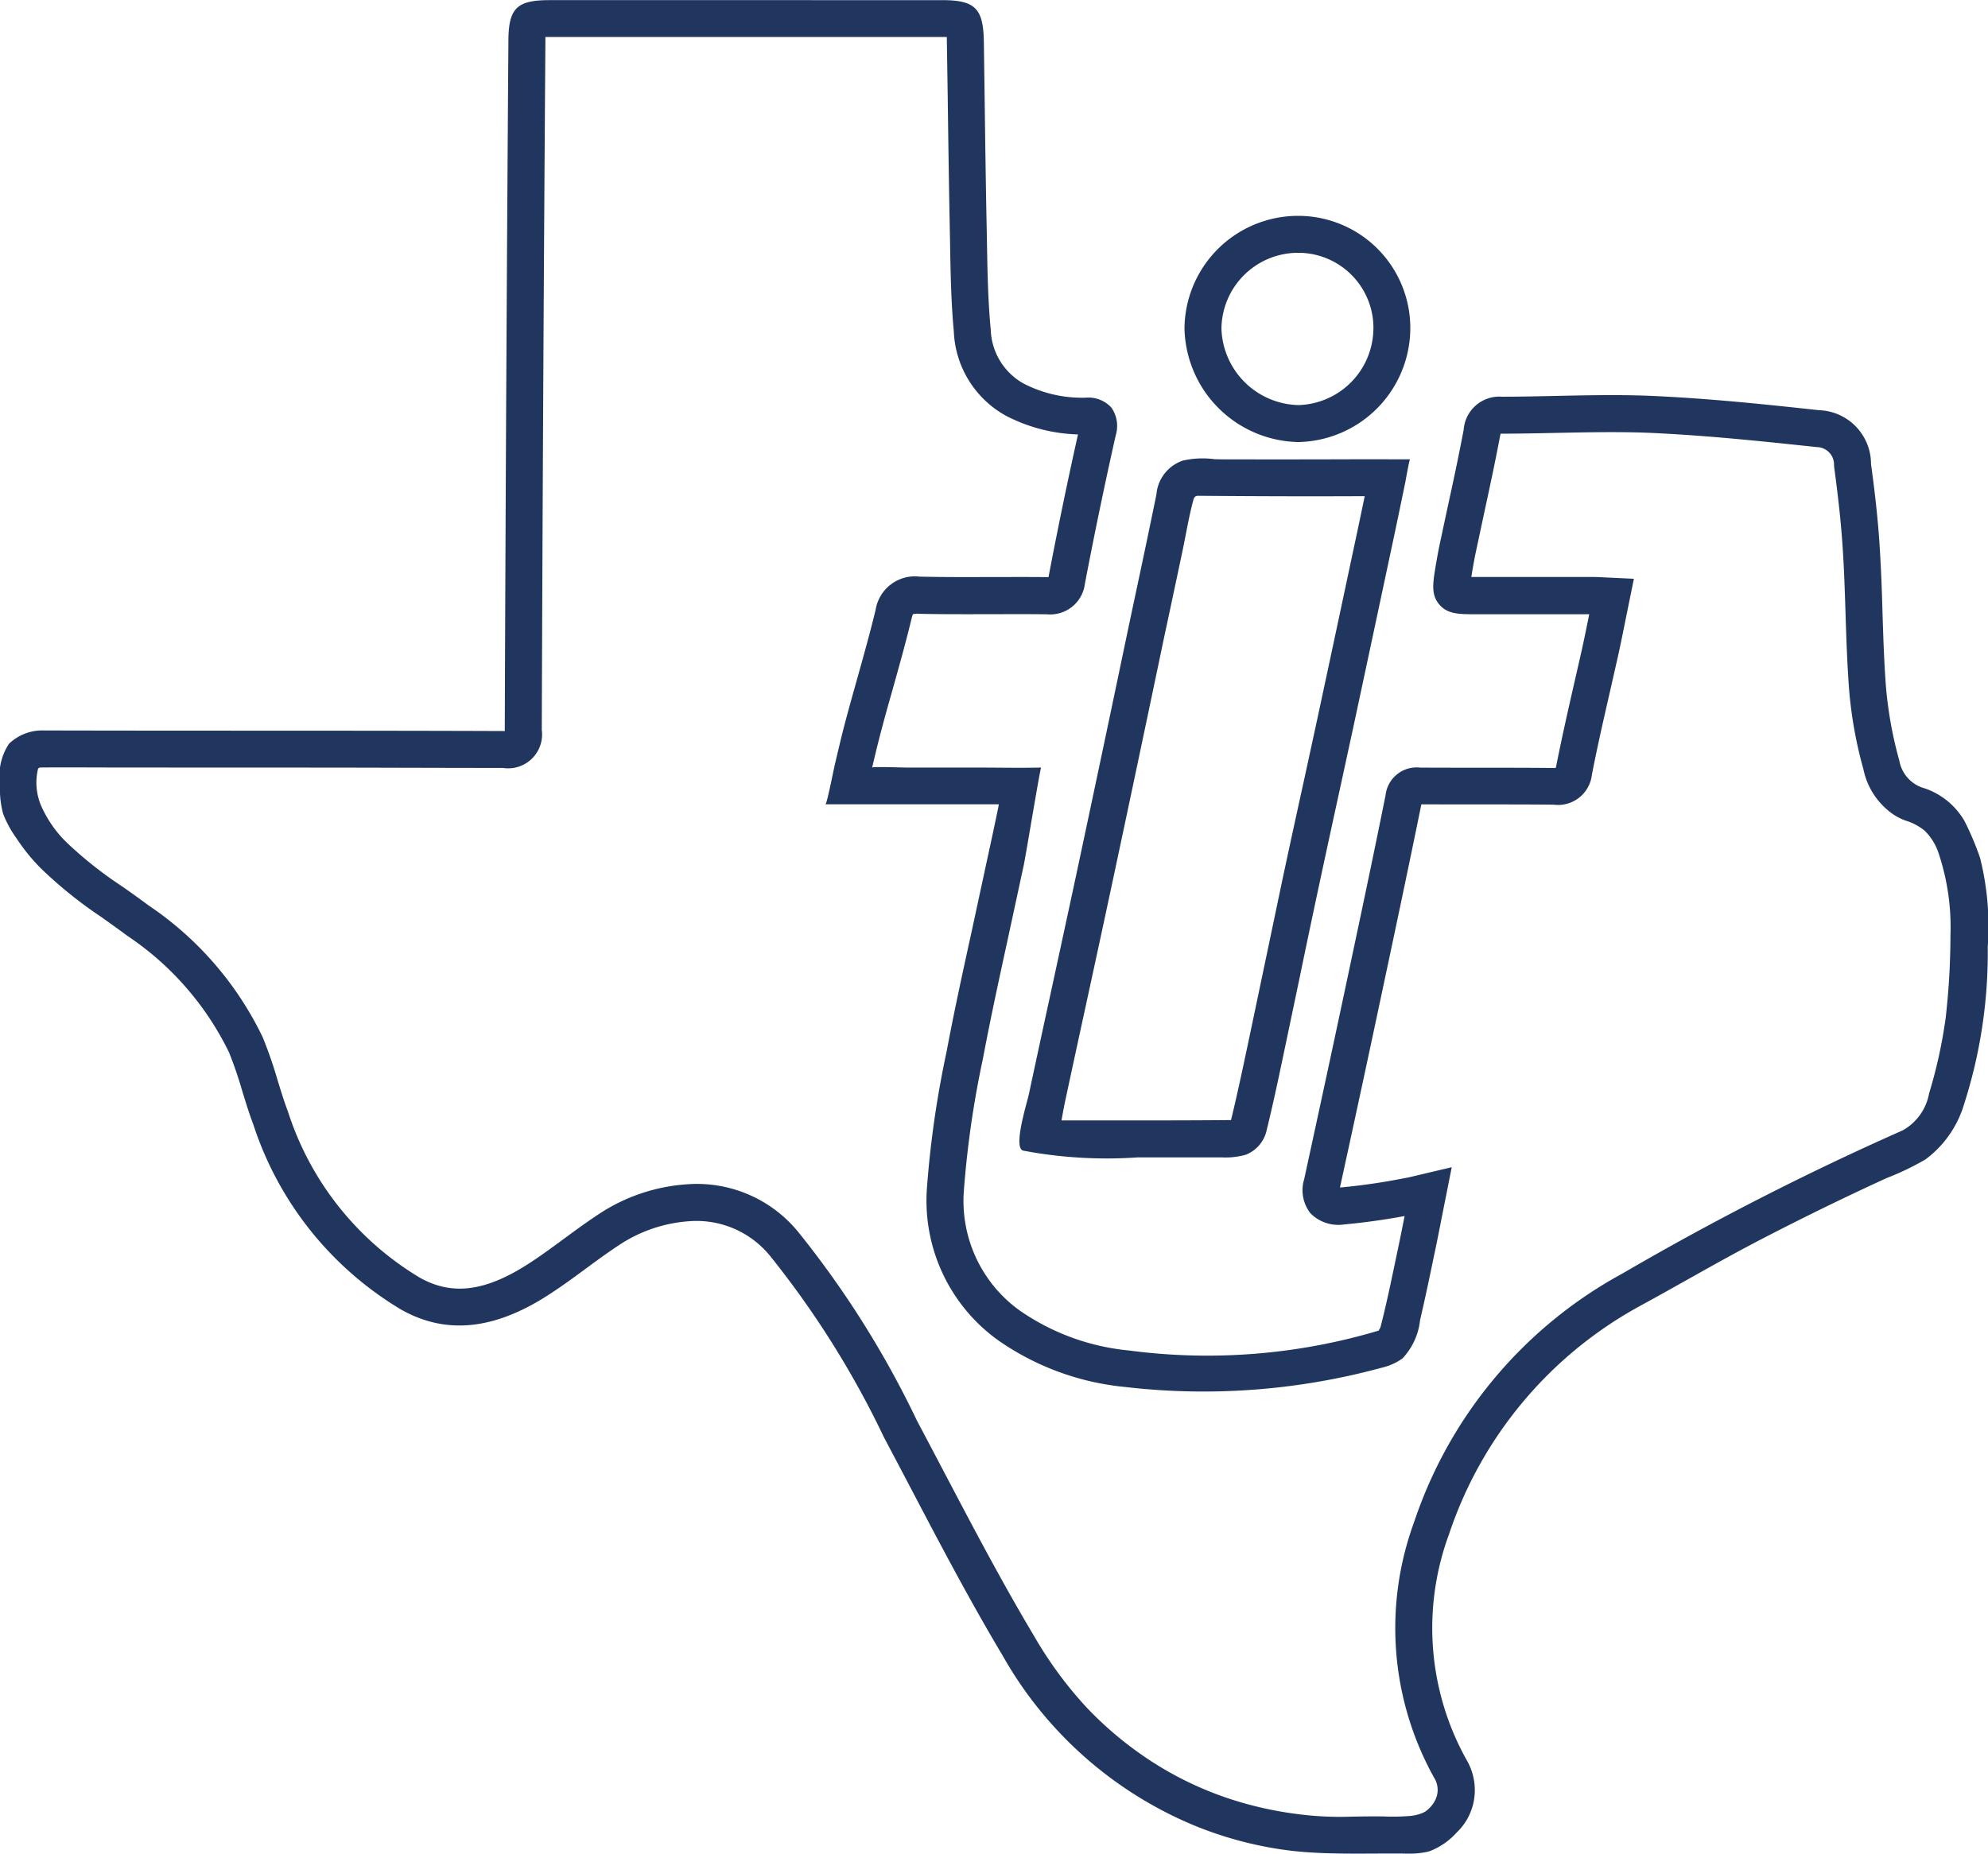
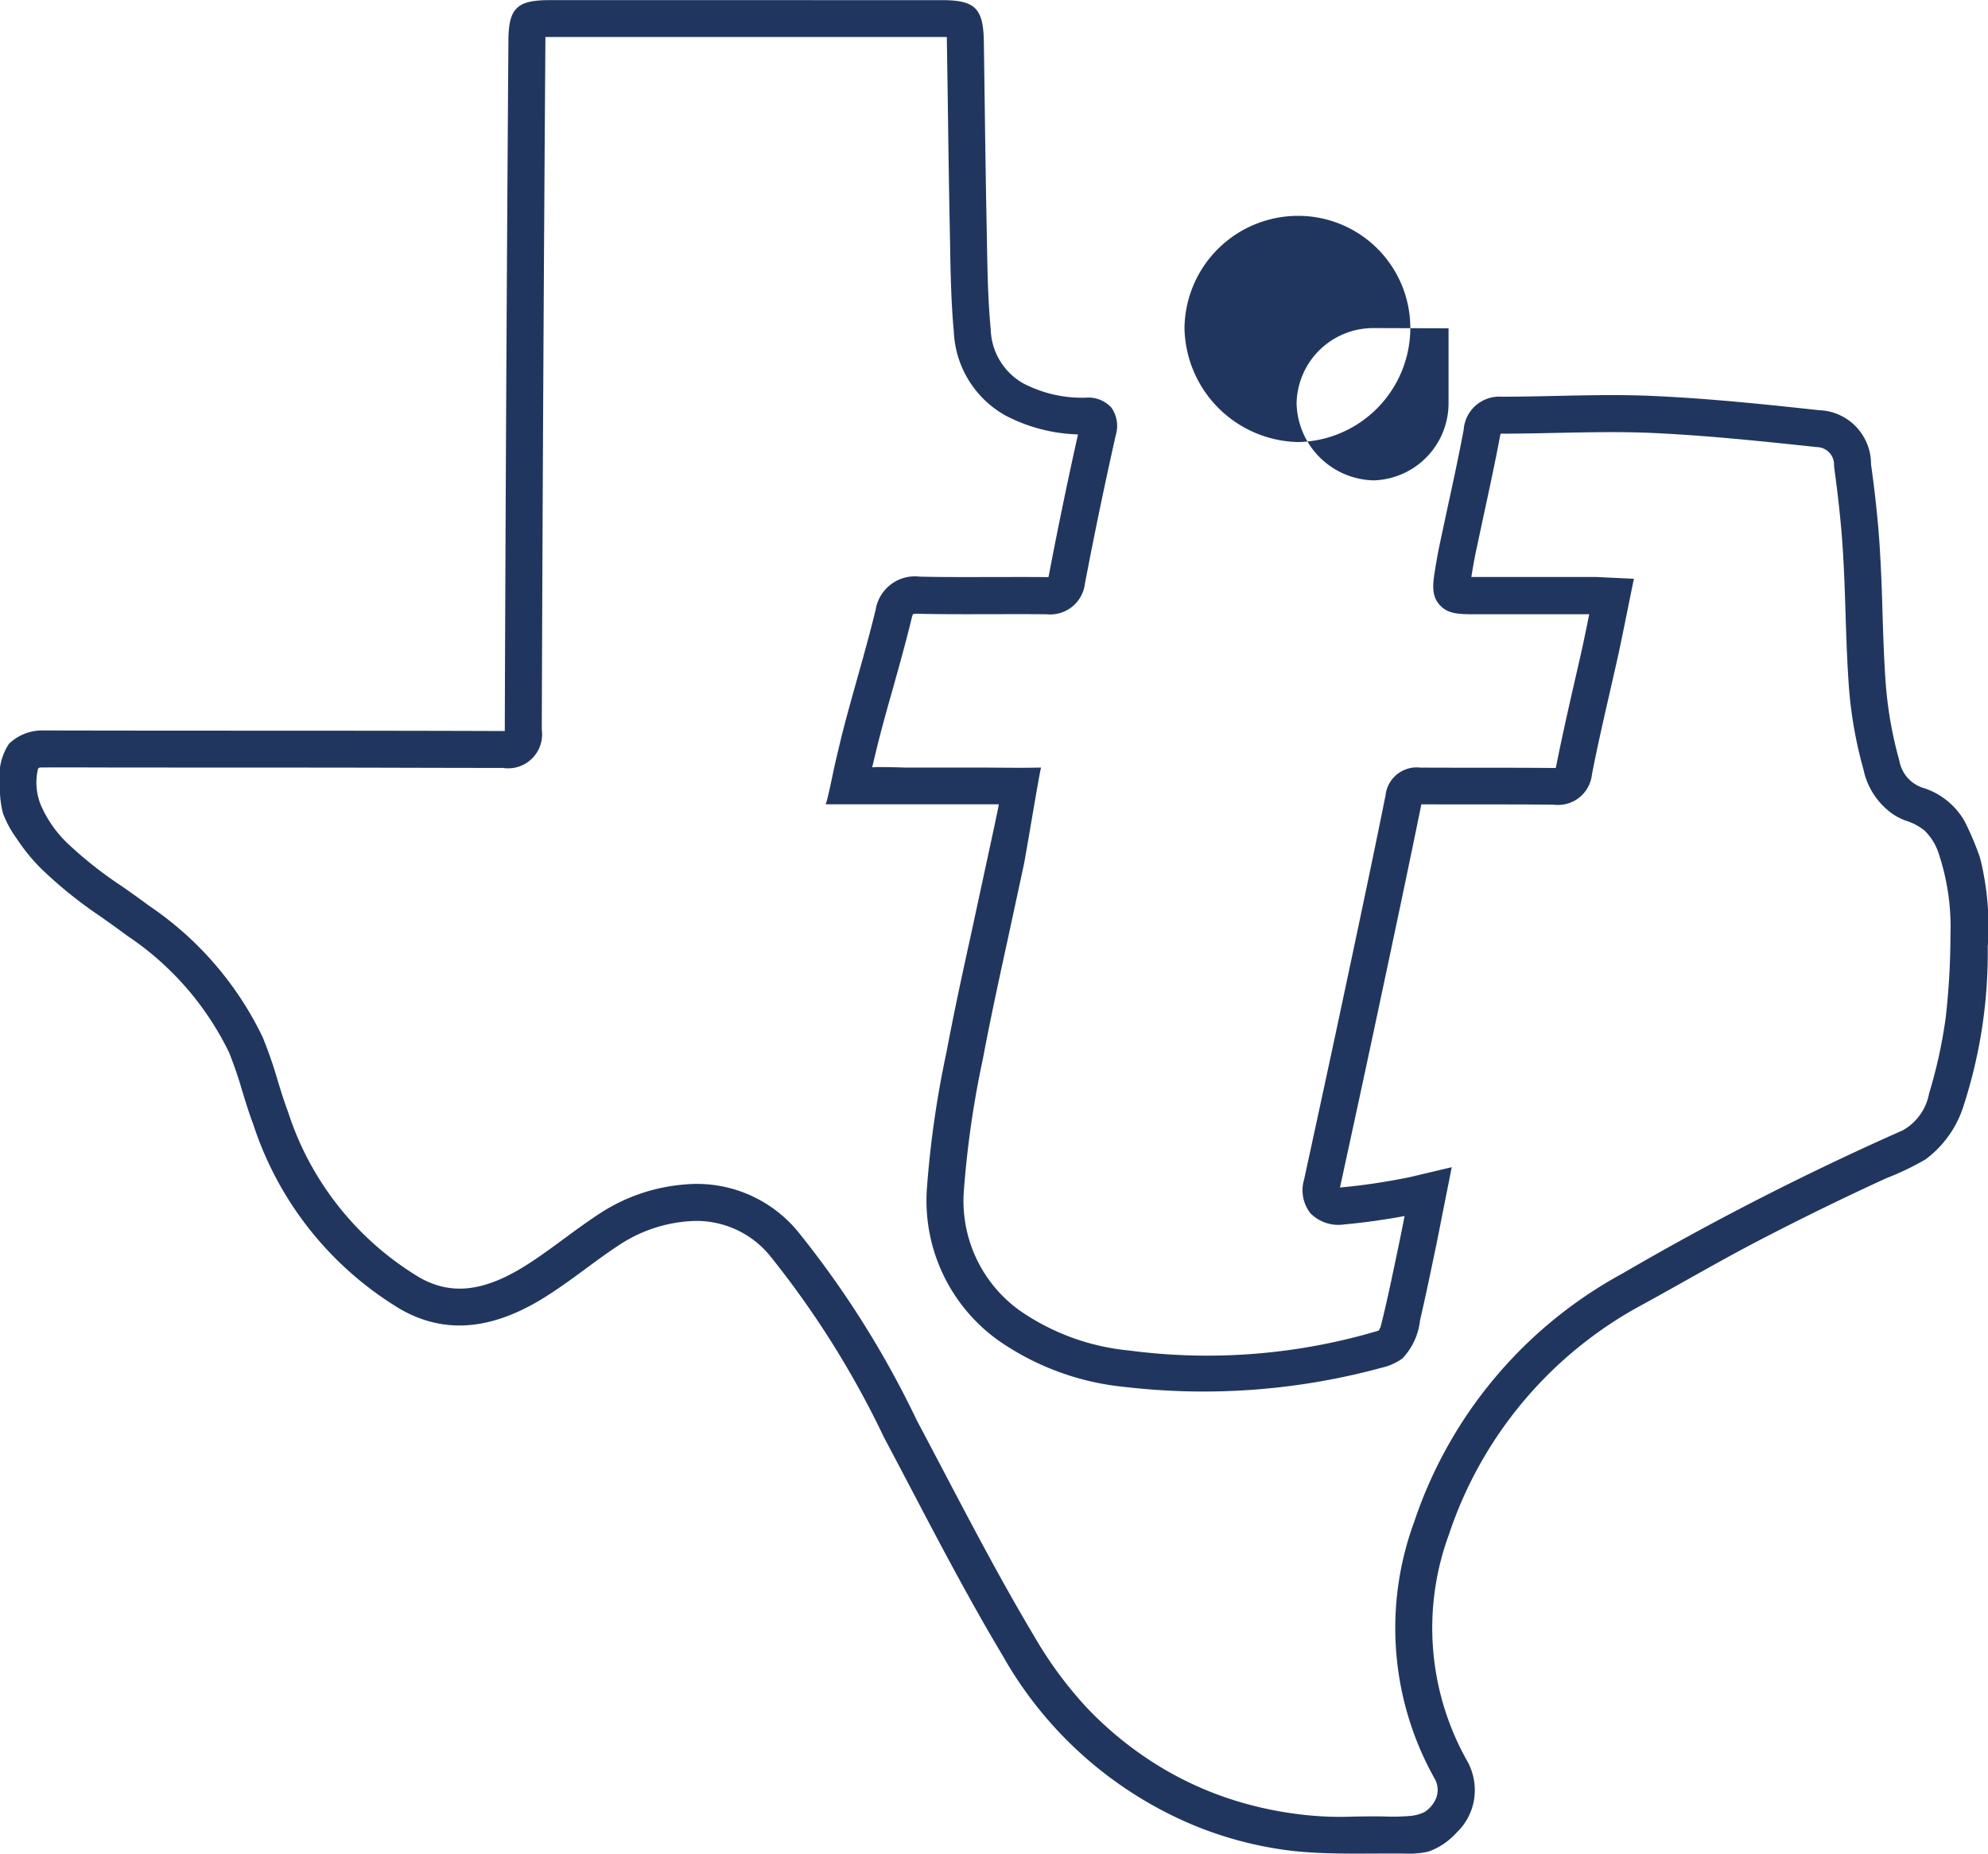
<svg xmlns="http://www.w3.org/2000/svg" width="105" height="97.923" viewBox="0 0 105 97.923">
  <defs>
    <style>.a{fill:#21365f;}</style>
  </defs>
  <g transform="translate(-825 -147.077)">
    <path class="a" d="M68.865,100.1a4.762,4.762,0,0,1-1.218.091c-1.756-.017-3.522.053-5.276-.082-.372-.029-.745-.069-1.114-.122a19.64,19.64,0,0,1-4.749-1.3,20.764,20.764,0,0,1-10.082-8.972c-1.721-2.877-3.313-5.911-4.853-8.845q-.7-1.336-1.406-2.669A48.873,48.873,0,0,0,34.2,68.678a5.006,5.006,0,0,0-4.341-1.891A7.649,7.649,0,0,0,26.3,67.965c-.638.411-1.254.864-1.869,1.317-.773.57-1.574,1.159-2.429,1.673-2.691,1.6-5.088,1.765-7.334.5a17.807,17.807,0,0,1-7.816-9.8c-.208-.542-.393-1.146-.578-1.748a21.227,21.227,0,0,0-.7-2.044A15.624,15.624,0,0,0,.193,51.7c-.483-.362-.933-.678-1.384-1a22.722,22.722,0,0,1-3.168-2.553,10.007,10.007,0,0,1-1.282-1.578,5.673,5.673,0,0,1-.722-1.329,5.255,5.255,0,0,1-.156-1.6,3,3,0,0,1,.476-2.081,2.536,2.536,0,0,1,1.825-.7c8.084.02,16.169,0,24.258.03h.1v-.069q.062-18.169.191-36.343c0-1.768.428-2.2,2.178-2.2H43.226c1.753,0,2.188.428,2.217,2.186l.039,2.8c.031,2.3.061,4.6.108,6.9l.016.847c.026,1.537.053,3.127.2,4.662a3.388,3.388,0,0,0,1.727,2.855,6.72,6.72,0,0,0,3.288.752,1.64,1.64,0,0,1,1.364.531,1.7,1.7,0,0,1,.224,1.457c-.577,2.564-1.125,5.2-1.628,7.836a1.845,1.845,0,0,1-2.009,1.619c-.963-.012-1.927-.008-2.891-.005-1.287,0-2.576.008-3.865-.021a1,1,0,0,0-.322.022c0,.013-.033.083-.068.23-.306,1.265-.656,2.512-1.006,3.761-.2.706-.4,1.412-.586,2.121-.173.648-.329,1.3-.491,1.989.013-.057,1.647,0,1.756,0H44.96c1.168,0,2.343.026,3.509,0-.047,0-.814,4.675-.918,5.152l-.873,4.046c-.444,2.035-.9,4.138-1.29,6.211a51.358,51.358,0,0,0-1,6.942,7.122,7.122,0,0,0,2.951,6.334,12.127,12.127,0,0,0,5.76,2.109,31.614,31.614,0,0,0,13.193-1.048,1.854,1.854,0,0,0,.1-.18c.289-1.118.543-2.33.788-3.5l.152-.725c.115-.542.223-1.086.333-1.649-1.035.194-2.122.346-3.206.446a2.066,2.066,0,0,1-1.774-.6,1.982,1.982,0,0,1-.325-1.786l.505-2.329q.582-2.681,1.156-5.362l.467-2.193c.735-3.465,1.474-6.929,2.171-10.4a1.655,1.655,0,0,1,1.834-1.466c1.023.008,2.048.005,3.079.007,1.333,0,2.665,0,4,.014a.14.14,0,0,0,.083-.017c.3-1.513.64-3.024.987-4.538l.394-1.729c.131-.6.255-1.211.381-1.838H71.445c-.909,0-1.51,0-1.949-.517s-.336-1.126-.2-1.972c.066-.393.135-.78.215-1.166l.423-1.98c.3-1.367.591-2.732.851-4.106A1.888,1.888,0,0,1,72.8,23.227c.963,0,1.925-.021,2.887-.042,1.647-.035,3.349-.073,5.035,0,2.965.131,5.859.432,8.832.755A2.839,2.839,0,0,1,92.3,26.786c.24,1.739.4,3.266.479,4.714.061,1.041.1,2.085.128,3.131.04,1.286.083,2.615.182,3.908a21.068,21.068,0,0,0,.707,3.916,1.847,1.847,0,0,0,1.341,1.463,3.865,3.865,0,0,1,2.1,1.724,15.388,15.388,0,0,1,.821,1.94,14.882,14.882,0,0,1,.407,4.717,26.154,26.154,0,0,1-1.255,8.323,5.623,5.623,0,0,1-2.035,2.9,14.6,14.6,0,0,1-2.07.992q-1.121.514-2.235,1.047-2.218,1.062-4.4,2.195c-2.14,1.11-4.214,2.33-6.329,3.483A21.474,21.474,0,0,0,70.012,83.321a14.3,14.3,0,0,0,.915,11.9,3.155,3.155,0,0,1,.351,2.39,3.093,3.093,0,0,1-.863,1.47,3.711,3.711,0,0,1-1.406.976Q68.937,100.079,68.865,100.1Zm-.1-2.135a1.6,1.6,0,0,0,.509-.579,1.2,1.2,0,0,0-.04-1.186A16.252,16.252,0,0,1,68.17,82.674,23.37,23.37,0,0,1,79.185,69.54a150.015,150.015,0,0,1,14.79-7.555,2.813,2.813,0,0,0,1.392-1.947,25.719,25.719,0,0,0,.876-3.991,39.079,39.079,0,0,0,.253-4.362,12.331,12.331,0,0,0-.6-4.261,3,3,0,0,0-.755-1.263,2.928,2.928,0,0,0-1.013-.54,3,3,0,0,1-.976-.579A3.823,3.823,0,0,1,91.9,42.913a22.539,22.539,0,0,1-.758-4.219c-.1-1.342-.146-2.695-.187-4-.033-1.027-.065-2.053-.126-3.077-.079-1.4-.232-2.878-.473-4.656l-.009-.131a.922.922,0,0,0-.914-.941c-3.029-.324-5.89-.621-8.793-.751-1.622-.068-3.293-.031-4.91,0-.975.021-1.951.042-2.928.042-.025,0-.046,0-.064,0-.009.034-.021.081-.033.143-.263,1.392-.561,2.774-.86,4.158l-.42,1.967c-.076.359-.139.722-.2,1.088-.01.07-.022.143-.034.215h6.42c.2,0,.389.01.635.023l1.53.072-.427,2.1c-.139.691-.273,1.358-.42,2.023l-.394,1.74c-.342,1.492-.685,2.984-.976,4.484a1.8,1.8,0,0,1-2.02,1.587c-1.325-.016-2.646-.012-3.974-.014-1,0-2.01,0-3.014-.005-.715,3.509-1.438,6.914-2.162,10.318l-.467,2.195q-.574,2.687-1.157,5.37L64.253,65l.052,0a32.63,32.63,0,0,0,3.343-.487c.211-.034.377-.077.6-.13l1.908-.452L69.645,66.5c-.139.708-.269,1.38-.413,2.049l-.15.719q-.285,1.379-.6,2.748a3.473,3.473,0,0,1-.928,2.016,2.993,2.993,0,0,1-1.087.489,35.8,35.8,0,0,1-13.59,1.018,14.043,14.043,0,0,1-6.666-2.455,9.079,9.079,0,0,1-3.772-8.08,53.038,53.038,0,0,1,1.036-7.176c.388-2.074.85-4.193,1.3-6.242l.872-4.042c.185-.85.368-1.7.544-2.55.016-.077.03-.155.042-.234q-4.577,0-9.156,0c.072,0,.441-1.871.492-2.081.194-.827.375-1.6.579-2.365.191-.716.392-1.431.592-2.144.344-1.225.687-2.449.987-3.685a2.1,2.1,0,0,1,2.331-1.752c1.273.03,2.545.023,3.817.021.972,0,1.945-.007,2.917.005a.346.346,0,0,1,.064,0l.009-.039c.479-2.515,1-5.036,1.55-7.5a8.794,8.794,0,0,1-3.809-.988,5.334,5.334,0,0,1-2.749-4.447c-.146-1.556-.174-3.183-.2-4.757l-.016-.842c-.046-2.3-.077-4.606-.108-6.908L43.49,4.486c0-.083,0-.176-.005-.263h-21.2c0,.083,0,.172,0,.258q-.129,18.181-.191,36.343a1.792,1.792,0,0,1-2.053,2.015c-3.4,0-6.8-.017-10.207-.018q-5.128,0-10.254-.005c-1.313,0-2.627-.013-3.94,0a.179.179,0,0,0-.117.027.178.178,0,0,0-.048.1A3.121,3.121,0,0,0-4.364,44.8,6.191,6.191,0,0,0-2.891,46.88,21.164,21.164,0,0,0-.067,49.1c.469.329.936.659,1.39,1A17.552,17.552,0,0,1,7.35,57.057a22.745,22.745,0,0,1,.79,2.275c.172.561.344,1.125.552,1.673a15.878,15.878,0,0,0,6.955,8.759c1.605.906,3.262.762,5.351-.486.773-.465,1.5-1,2.274-1.57.648-.478,1.3-.954,1.973-1.389a9.581,9.581,0,0,1,4.461-1.48,6.905,6.905,0,0,1,6.021,2.624,50.6,50.6,0,0,1,6.182,9.857c.454.851.922,1.746,1.392,2.637,1.528,2.911,3.109,5.92,4.814,8.775a21.05,21.05,0,0,0,2.717,3.7,18.839,18.839,0,0,0,3.519,2.924,17.916,17.916,0,0,0,4.819,2.171,19.389,19.389,0,0,0,3.638.663,16.854,16.854,0,0,0,1.813.057c.64-.016,1.281-.026,1.94-.017a10.927,10.927,0,0,0,1.4-.027,2.2,2.2,0,0,0,.694-.176A1.071,1.071,0,0,0,68.77,97.963ZM64.231,65.21ZM48.977,32.746Z" transform="translate(831.521 144.807)" />
-     <path class="a" d="M55.231,22.1c-.258,1.242-.513,2.486-.781,3.727q-.978,4.6-1.966,9.215l-.746,3.439q-.553,2.531-1.095,5.061-.508,2.378-1,4.76l-.815,3.883c-.3,1.437-.605,2.873-.957,4.3A1.808,1.808,0,0,1,46.8,57.657a3.96,3.96,0,0,1-1.282.141l-4.425,0a23.79,23.79,0,0,1-6.052-.357c-.551-.142.2-2.51.3-2.978q.57-2.665,1.152-5.335.672-3.1,1.338-6.2,1.394-6.535,2.761-13.079l.312-1.474c.4-1.865.791-3.728,1.174-5.595a2.069,2.069,0,0,1,1.4-1.794,4.752,4.752,0,0,1,1.668-.073c.608.018,1.221.008,1.829.01,1.244.007,2.488,0,3.732,0l2.459-.007,2.307.005c-.034,0-.227,1.1-.242,1.17M37.066,55.843h.32c2.879,0,5.759.01,8.633-.016.327-1.343.613-2.7.9-4.05l.814-3.879q.5-2.384,1-4.768.541-2.534,1.1-5.069l.745-3.434q.988-4.606,1.966-9.215c.181-.834.354-1.666.536-2.544l-2.361.007q-3.2,0-6.4-.027a.328.328,0,0,0-.181.034.321.321,0,0,0-.111.2c-.236.87-.379,1.763-.564,2.643-.213,1.021-.432,2.04-.648,3.06L42.5,30.253q-1.367,6.541-2.762,13.084-.662,3.1-1.338,6.208-.58,2.665-1.153,5.333C37.181,55.2,37.122,55.518,37.066,55.843Z" transform="translate(844 150.422)" />
-     <path class="a" d="M47.558,22.98a6.134,6.134,0,0,1-6.019-6.006A6,6,0,0,1,47.5,11.03h.044a5.922,5.922,0,0,1,5.922,5.883v.112A6.035,6.035,0,0,1,47.558,22.98Zm3.961-6.021a3.971,3.971,0,0,0-3.969-3.977h-.03a4.05,4.05,0,0,0-4.029,3.99,4.167,4.167,0,0,0,4.069,4.055,4.077,4.077,0,0,0,3.957-4.033V16.97" transform="translate(846.022 147.45)" />
+     <path class="a" d="M47.558,22.98a6.134,6.134,0,0,1-6.019-6.006A6,6,0,0,1,47.5,11.03h.044a5.922,5.922,0,0,1,5.922,5.883v.112A6.035,6.035,0,0,1,47.558,22.98Zm3.961-6.021h-.03a4.05,4.05,0,0,0-4.029,3.99,4.167,4.167,0,0,0,4.069,4.055,4.077,4.077,0,0,0,3.957-4.033V16.97" transform="translate(846.022 147.45)" />
  </g>
</svg>